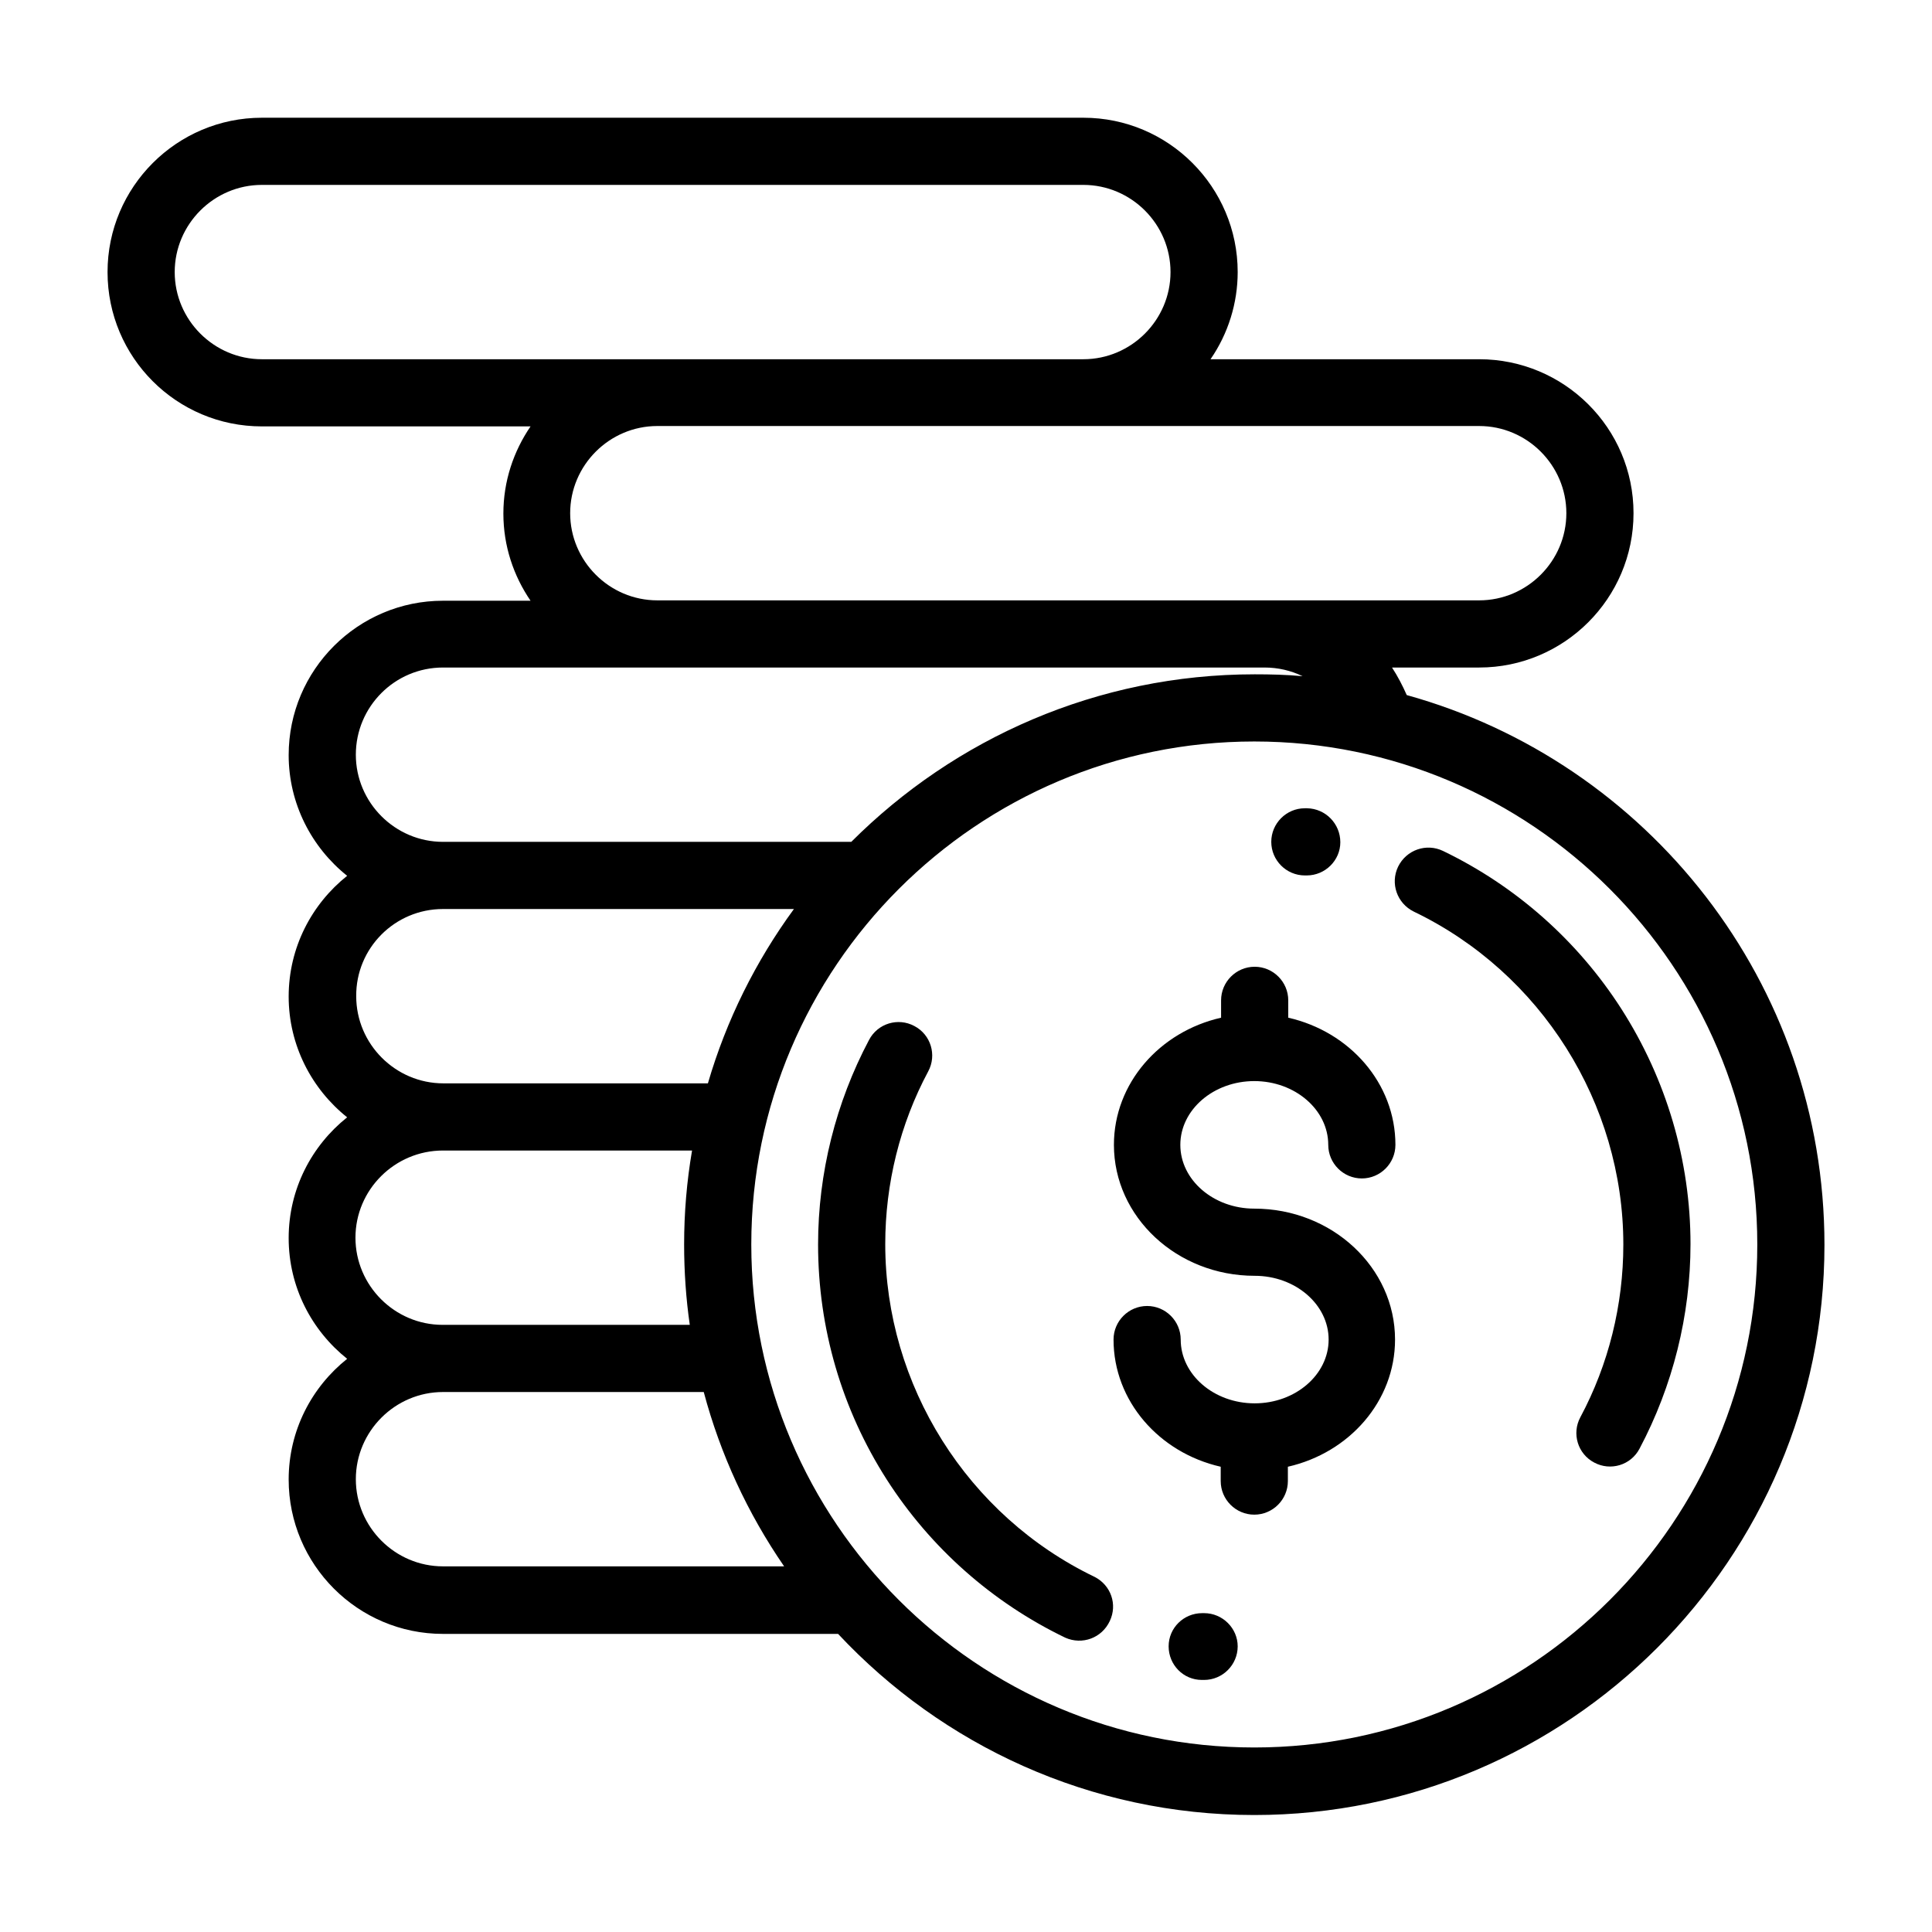
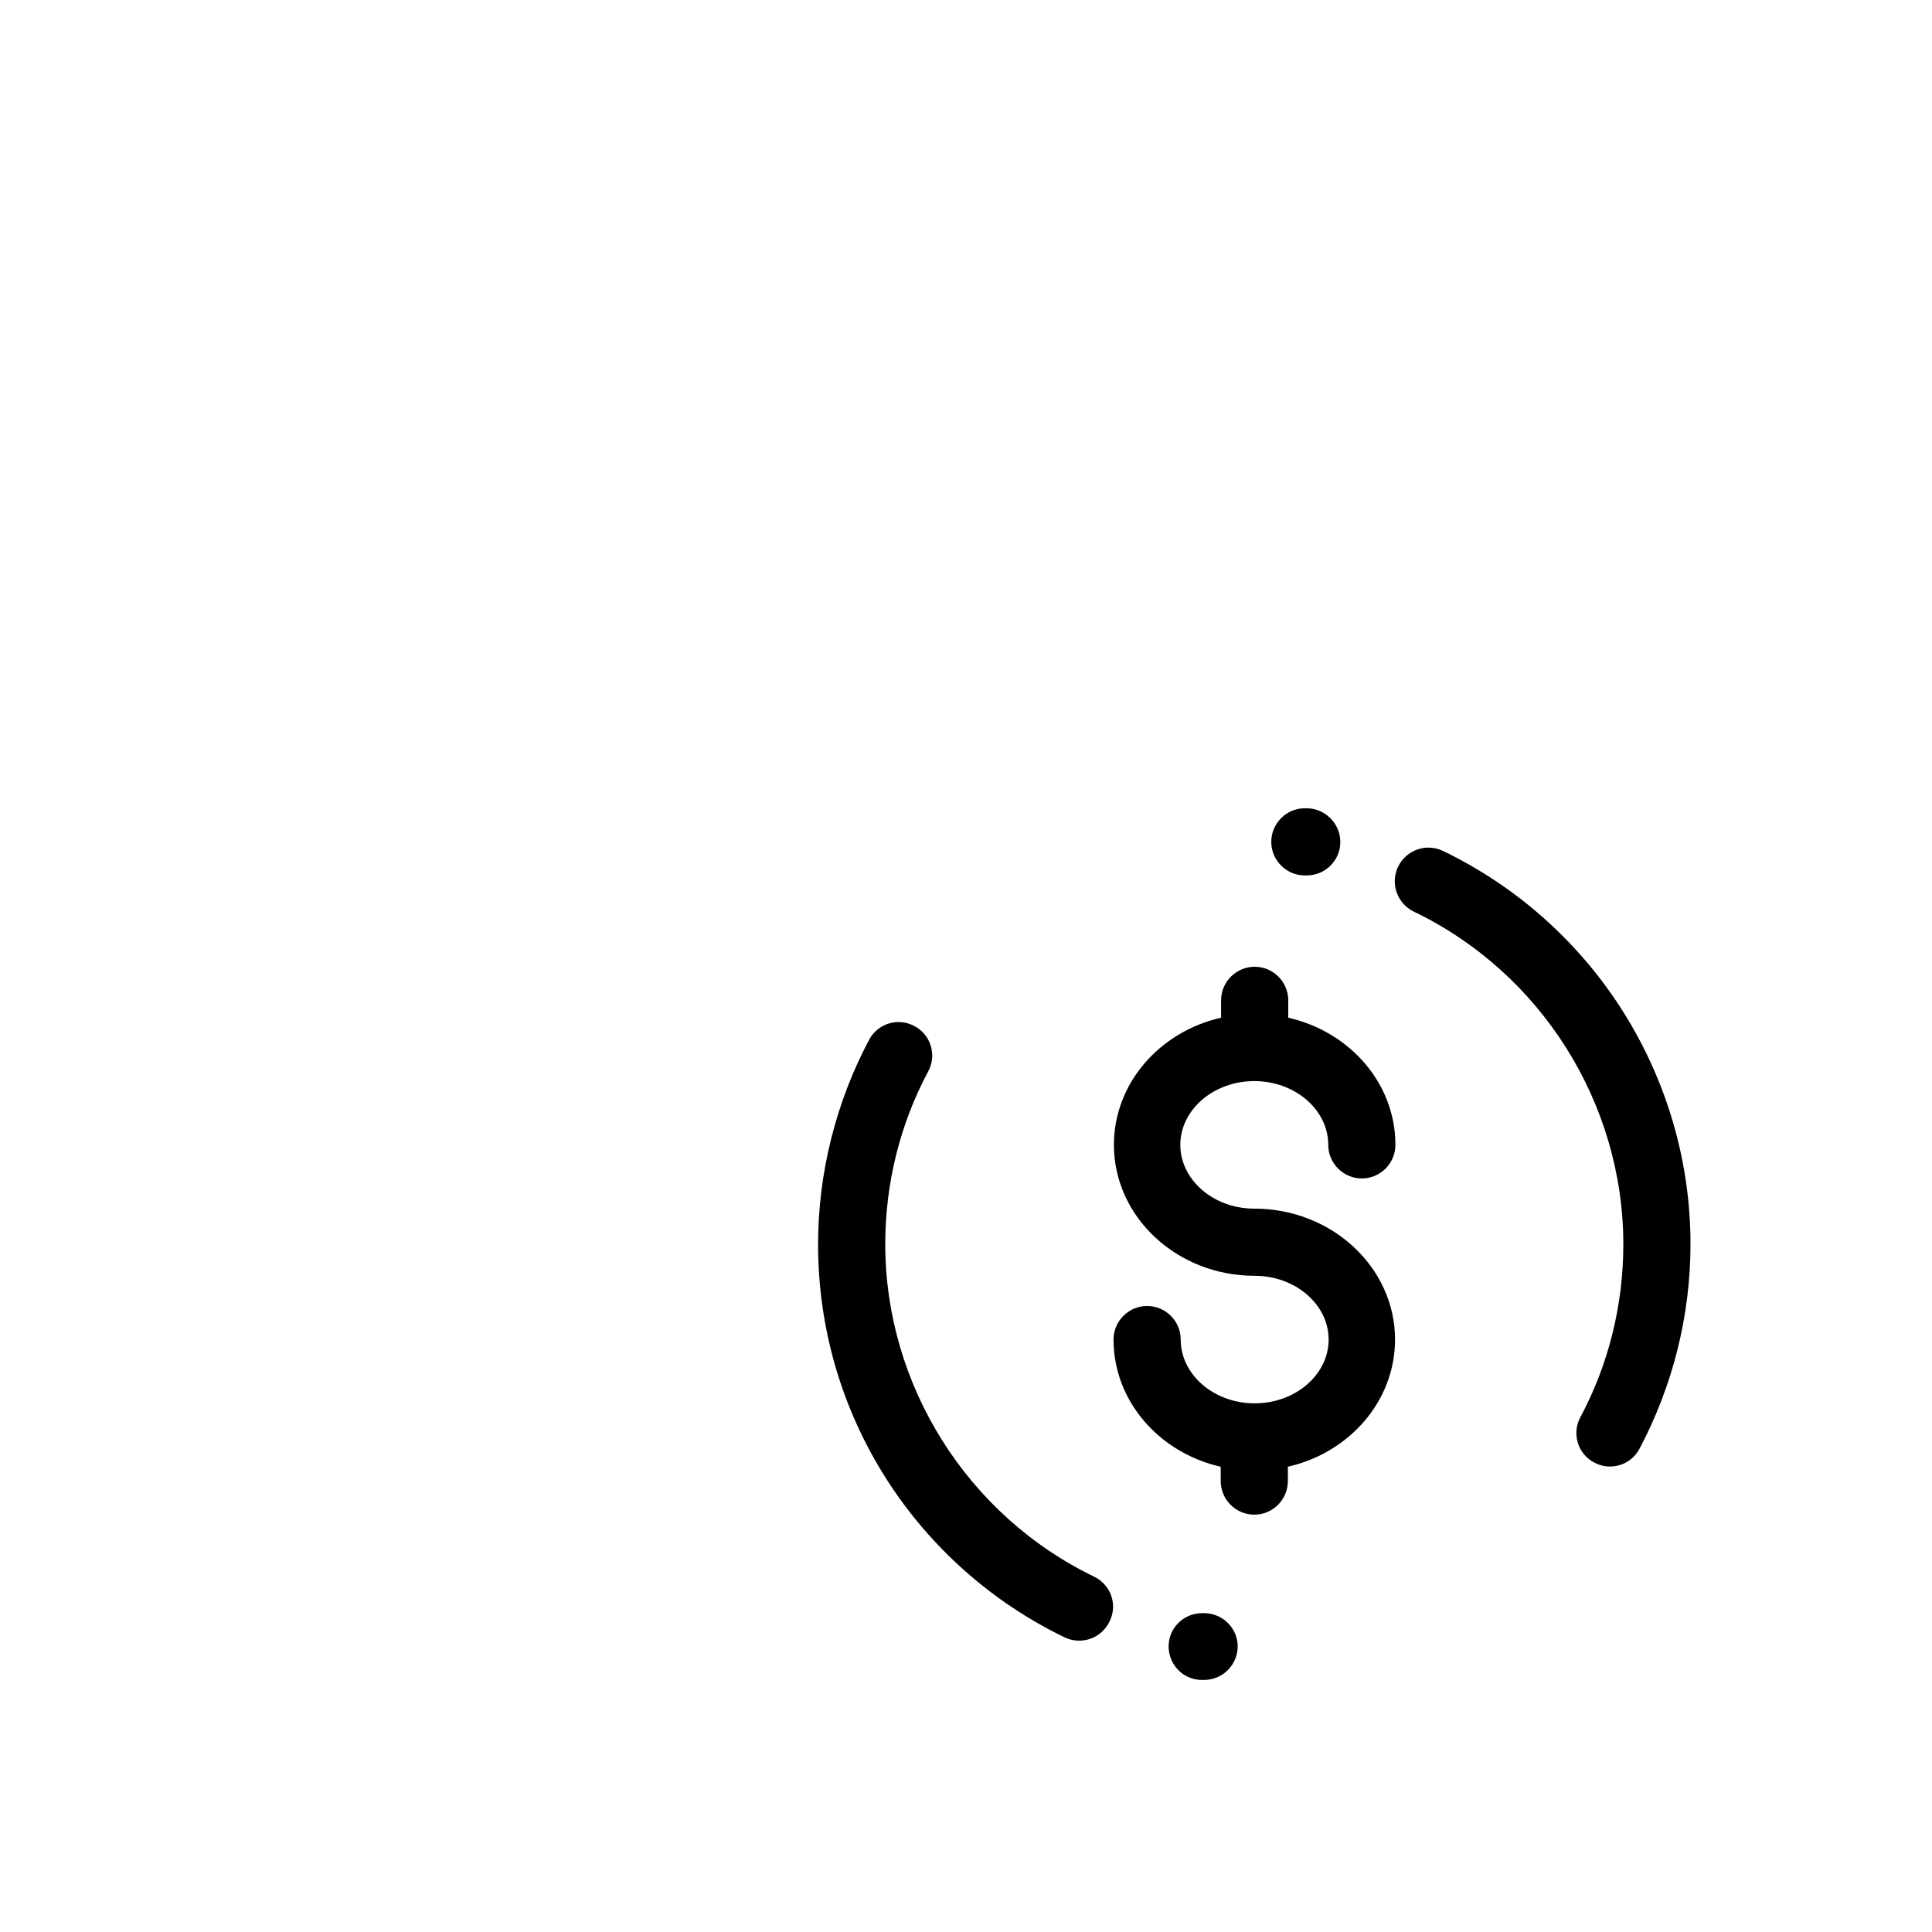
<svg xmlns="http://www.w3.org/2000/svg" xml:space="preserve" style="enable-background:new 0 0 512 512;" viewBox="0 0 512 512" y="0px" x="0px" id="Layer_1" version="1.0">
  <g>
    <path d="M332.4,320.3c-10.8,0-19.6-7.6-19.6-16.9c0-9.3,8.8-16.9,19.6-16.9c10.8,0,19.6,7.6,19.6,16.9c0,4.9,4,8.9,8.9,8.9   s8.9-4,8.9-8.9c0-16.3-12.1-30-28.4-33.7v-4.6c0-4.9-4-8.9-8.9-8.9c-4.9,0-8.9,4-8.9,8.9v4.6c-16.3,3.7-28.4,17.4-28.4,33.7   c0,19.1,16.7,34.7,37.3,34.7c10.8,0,19.6,7.6,19.6,16.9c0,9.3-8.8,16.9-19.6,16.9c-10.8,0-19.6-7.6-19.6-16.9c0-4.9-4-8.9-8.9-8.9   c-4.9,0-8.9,4-8.9,8.9c0,16.3,12.1,30,28.4,33.7v3.8c0,4.9,4,8.9,8.9,8.9c4.9,0,8.9-4,8.9-8.9v-3.8c16.3-3.7,28.4-17.4,28.4-33.7   C369.7,335.9,353,320.3,332.4,320.3L332.4,320.3z M429.7,267.4c-11.6-18.1-28-32.6-47.3-41.9c-4.4-2.1-9.7-0.3-11.9,4.2   c-2.1,4.4-0.3,9.7,4.2,11.9c33.7,16.2,55.5,50.8,55.5,88.2c0,16-3.9,31.8-11.4,45.8c-2.3,4.3-0.7,9.7,3.7,12   c4.3,2.3,9.7,0.7,12-3.7c8.8-16.6,13.5-35.3,13.5-54.2C448,307.6,441.6,286,429.7,267.4z M346.4,214.2l-0.6,0c-4.9,0-8.9,4-8.9,8.9   c0,4.9,4,8.9,8.9,8.9l0.5,0h0c4.9,0,8.9-4,8.9-8.8C355.2,218.3,351.3,214.3,346.4,214.2z M290.1,417.9   c-33.7-16.2-55.5-50.8-55.5-88.2c0-16,3.9-31.8,11.4-45.8c2.3-4.3,0.7-9.7-3.7-12c-4.3-2.3-9.7-0.7-12,3.7   c-8.8,16.6-13.5,35.3-13.5,54.2c0,22.2,6.3,43.7,18.2,62.3c11.6,18.1,28,32.6,47.3,41.9c4.5,2,9.7,0.1,11.8-4.4   C296.2,425.2,294.4,420.1,290.1,417.9L290.1,417.9z M319.1,427.5l-0.5,0c-4.9,0-8.9,3.9-8.9,8.8c0,4.9,3.9,8.9,8.8,8.9l0.6,0   c4.9,0,8.9-4,8.9-8.9C328,431.5,324,427.5,319.1,427.5z" />
-     <path d="M372.8,184.2c-1.1-2.5-2.4-5-3.9-7.3H392c22.5,0,40.9-18.3,40.9-40.9S414.5,95.2,392,95.2h-71.2c4.7-6.8,7.2-14.9,7.2-23.1   c0-22.5-18.3-40.9-40.9-40.9H69.4c-22.5,0-40.9,18.3-40.9,40.9s18.3,40.9,40.9,40.9h71.2c-4.5,6.6-7.2,14.5-7.2,23.1   s2.7,16.5,7.2,23.1h-23.2c-22.5,0-40.9,18.3-40.9,40.9c0,12.9,6.1,24.5,15.5,32c-9.4,7.5-15.5,19-15.5,32c0,12.9,6.1,24.5,15.5,32   c-9.4,7.5-15.5,19-15.5,32s6.1,24.5,15.5,32c-9.4,7.5-15.5,19-15.5,32c0,22.5,18.3,40.9,40.9,40.9h104.7   c27.6,29.5,66.8,48,110.3,48c83.3,0,151.1-67.8,151.1-151.1C483.5,260.4,436.6,201.9,372.8,184.2L372.8,184.2z M392,112.9   c12.7,0,23.1,10.4,23.1,23.1s-10.4,23.1-23.1,23.1H174.2c-12.7,0-23.1-10.4-23.1-23.1s10.4-23.1,23.1-23.1H392z M69.4,95.2   c-12.7,0-23.1-10.4-23.1-23.1s10.4-23.1,23.1-23.1h217.7c12.7,0,23.1,10.4,23.1,23.1s-10.4,23.1-23.1,23.1H69.4z M117.4,176.9   h217.7c3.6,0,7,0.8,10.1,2.3c-4.2-0.4-8.5-0.5-12.7-0.5c-41.7,0-79.5,17-106.9,44.4H117.4c-12.7,0-23.1-10.4-23.1-23.1   S104.6,176.9,117.4,176.9z M117.4,240.9h93c-10.1,13.8-17.9,29.4-22.8,46.2h-70.1c-12.7,0-23.1-10.4-23.1-23.1   C94.3,251.3,104.6,240.9,117.4,240.9z M117.4,304.9h66c-1.4,8.2-2.1,16.5-2.1,24.9c0,7.2,0.5,14.4,1.5,21.3h-65.5   c-12.7,0-23.1-10.4-23.1-23.1S104.6,304.9,117.4,304.9z M117.4,415.1c-12.7,0-23.1-10.4-23.1-23.1s10.4-23.1,23.1-23.1h69.1   c4.4,16.5,11.6,32.1,21.3,46.2H117.4z M332.4,463.1c-73.5,0-133.3-59.8-133.3-133.3s59.8-133.3,133.3-133.3s133.3,59.8,133.3,133.3   S405.9,463.1,332.4,463.1z" />
  </g>
</svg>